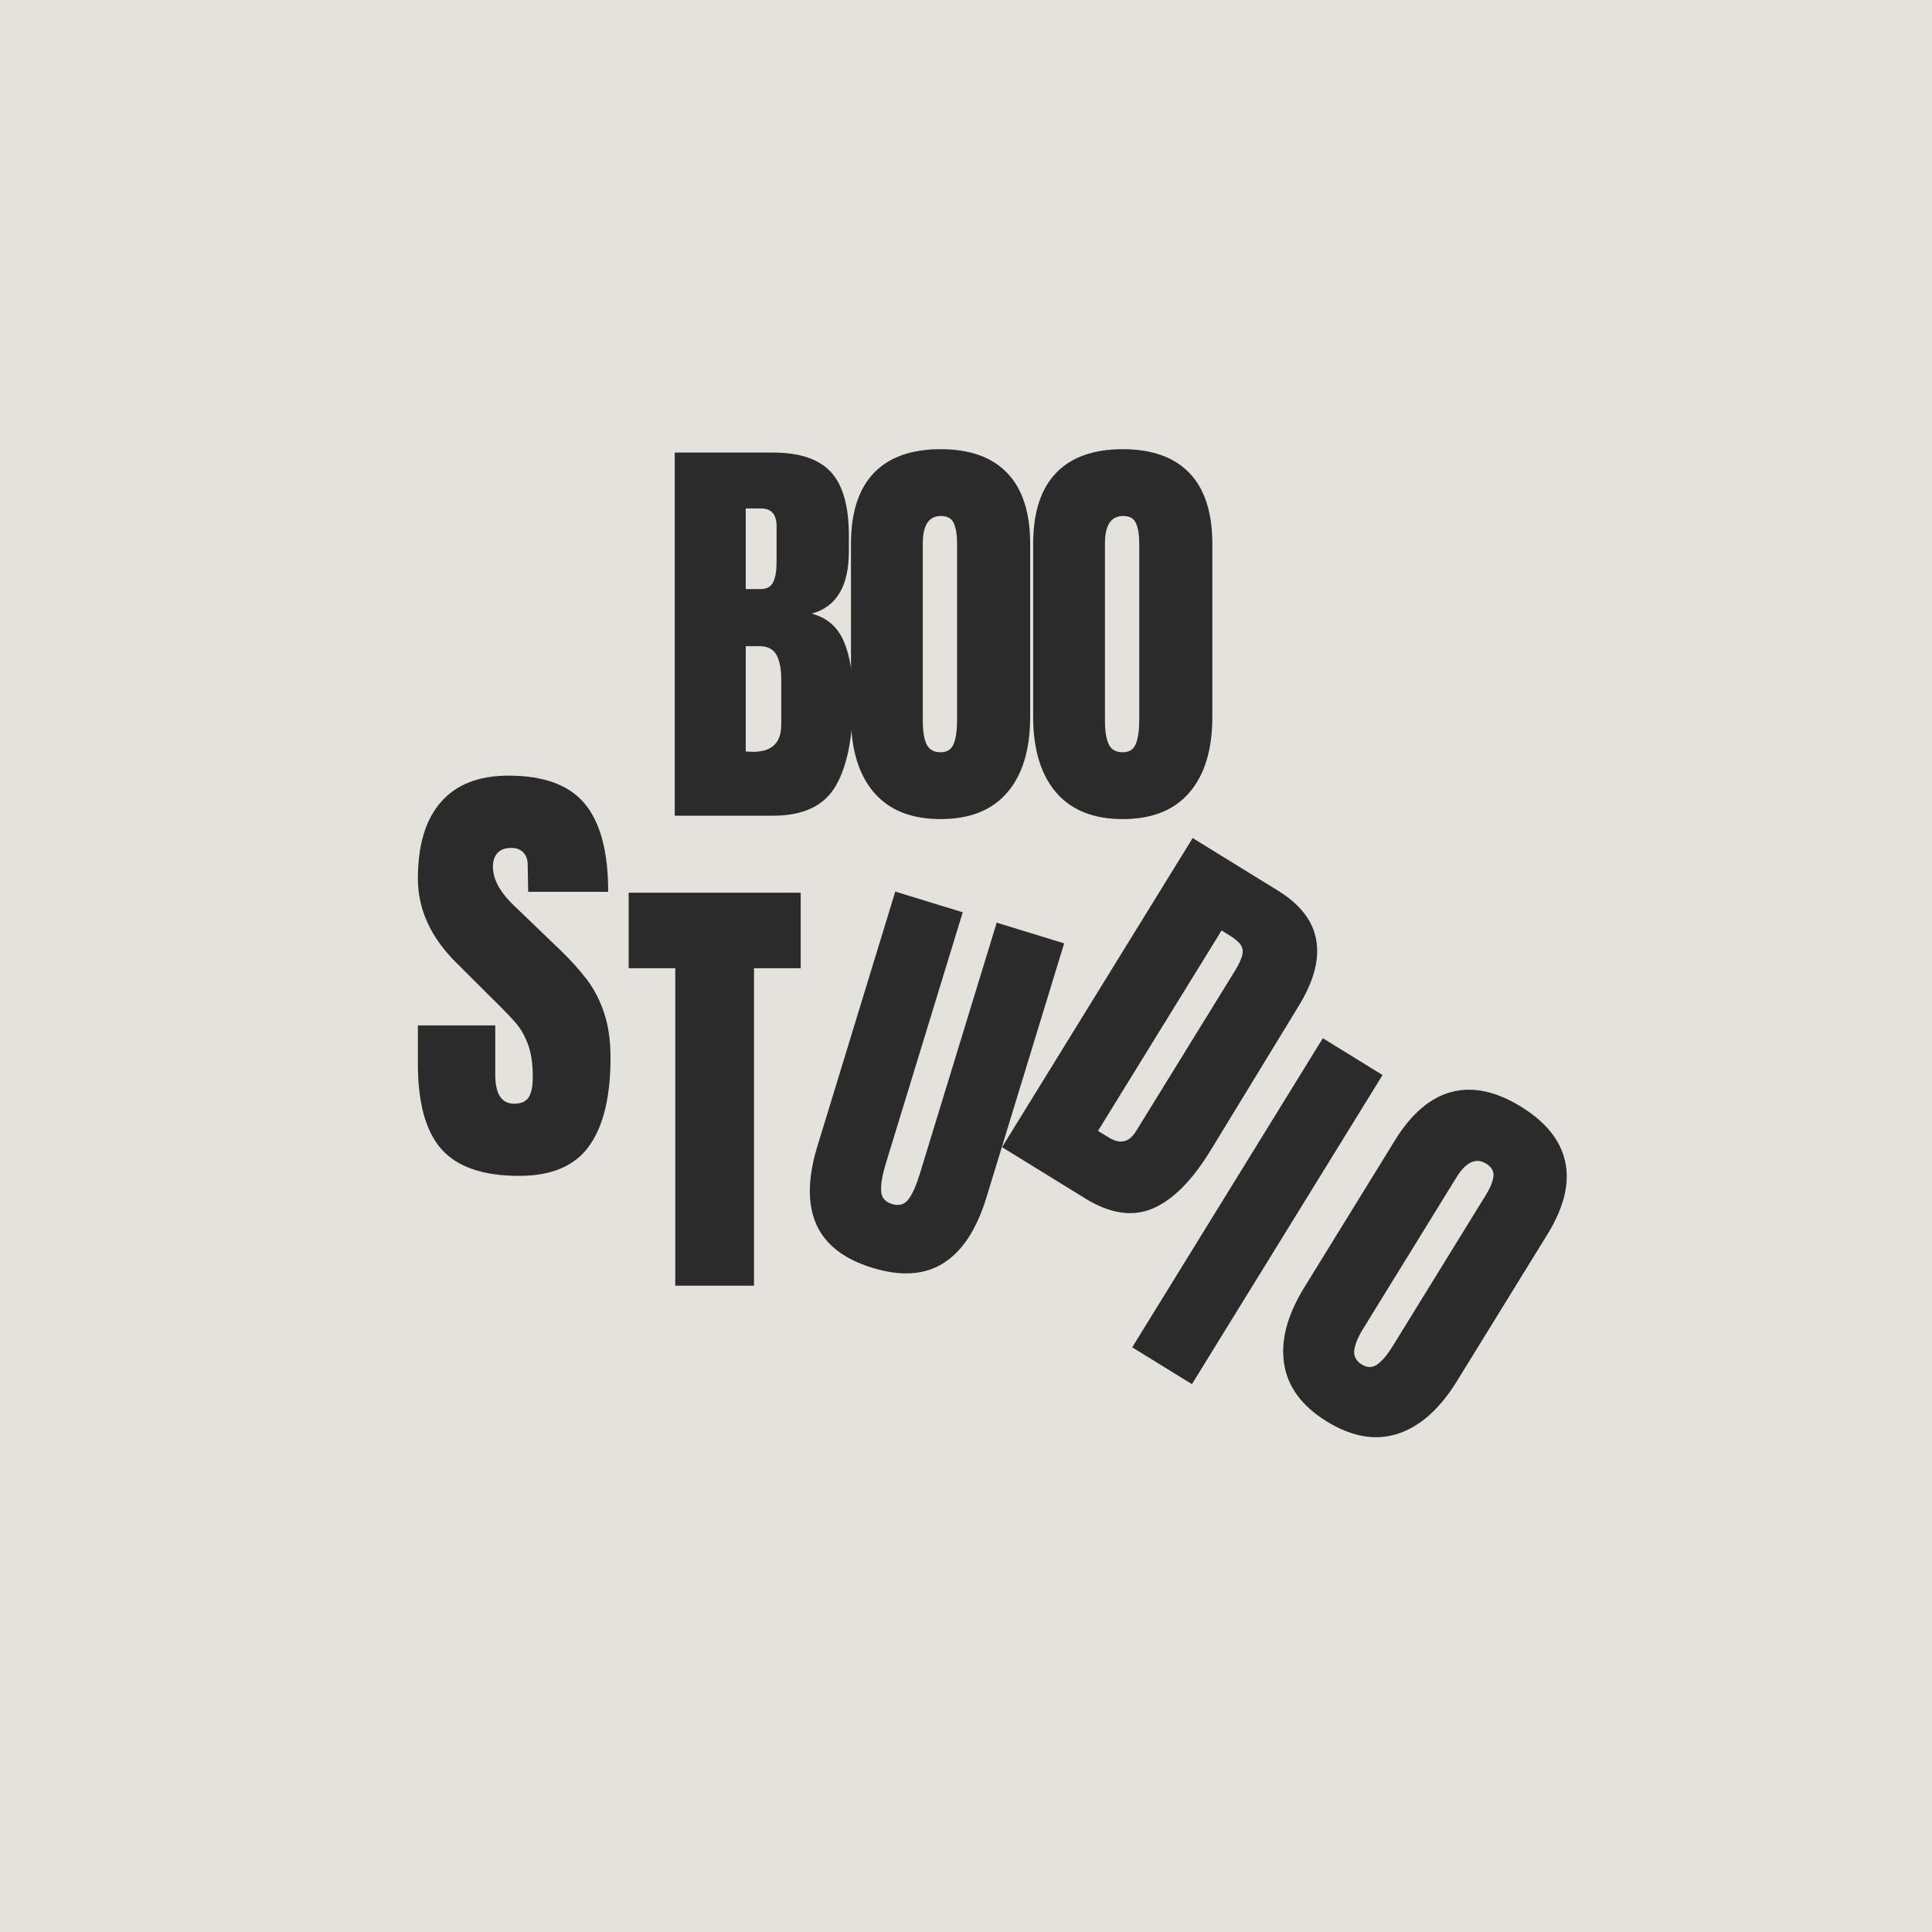
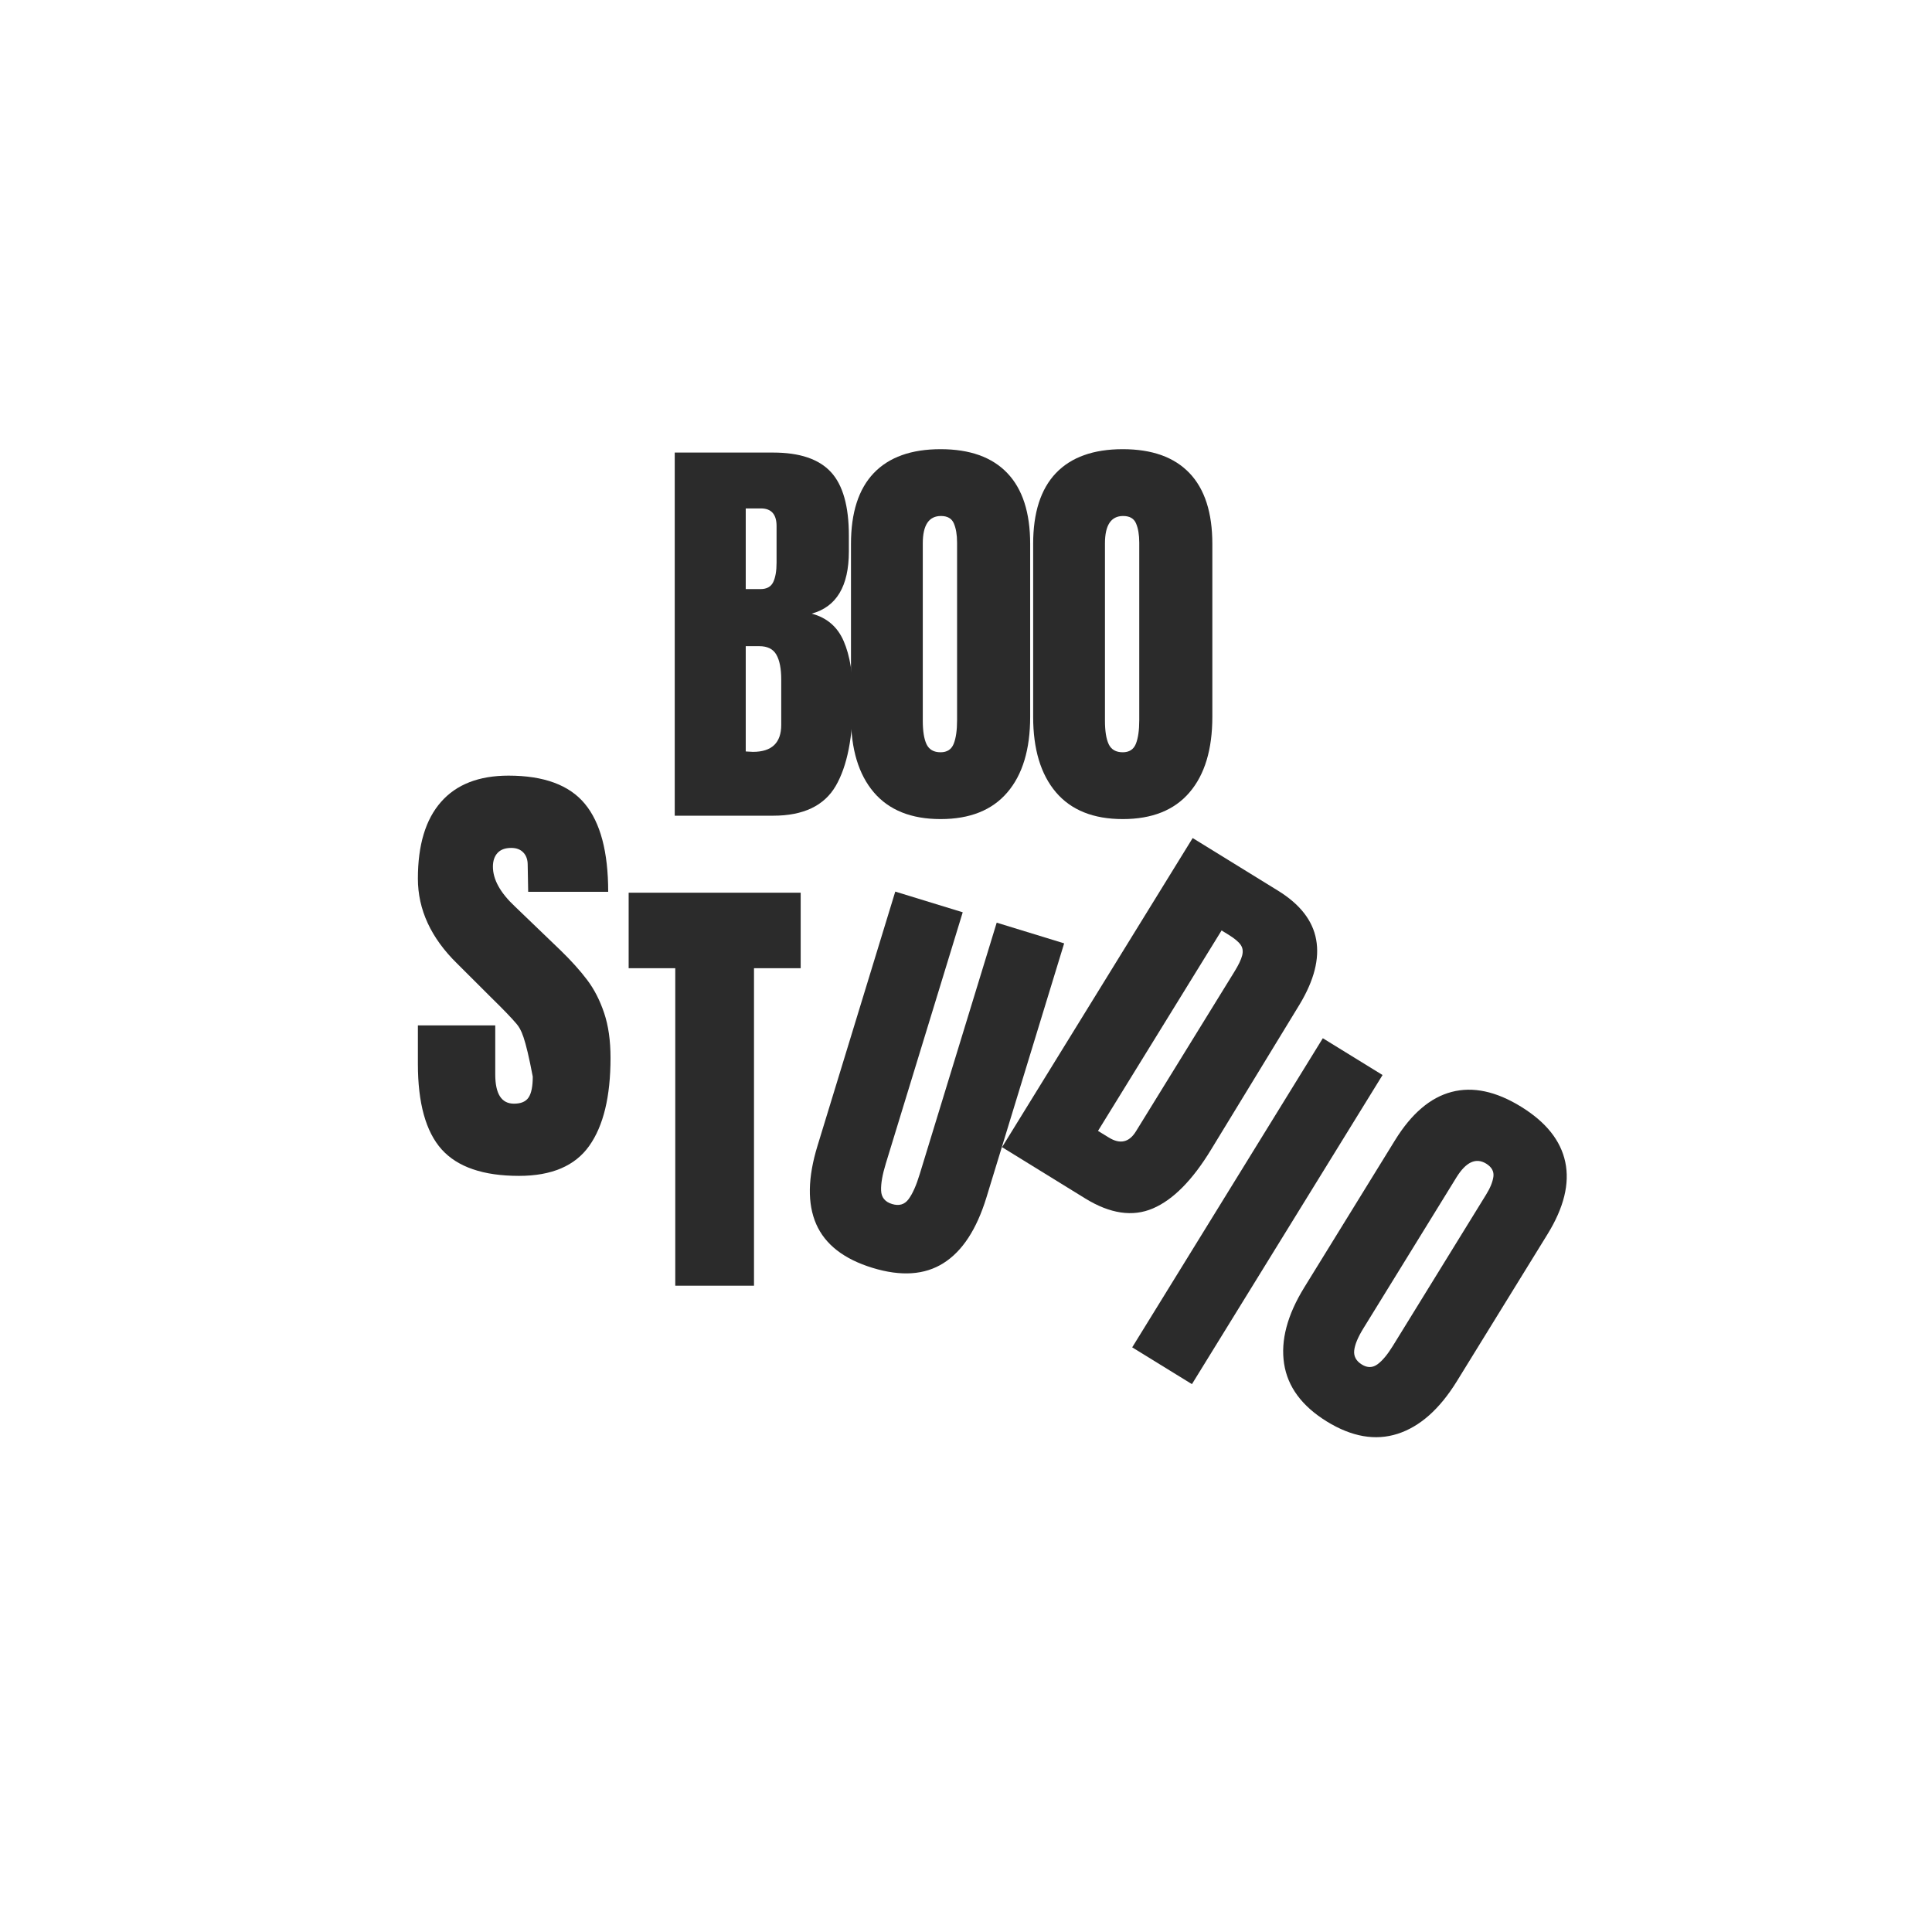
<svg xmlns="http://www.w3.org/2000/svg" width="500" zoomAndPan="magnify" viewBox="0 0 375 375" height="500" preserveAspectRatio="xMidYMid meet" version="1.0">
  <defs>
    <g />
  </defs>
-   <rect x="-37.5" width="450" fill="#ffffff" y="-37.5" height="450" fill-opacity="1" />
-   <rect x="-37.5" width="450" fill="#e4e2dd" y="-37.5" height="450" fill-opacity="1" />
  <g fill="#2b2b2b" fill-opacity="1">
    <g transform="translate(127.841, 158.327)">
      <g>
        <path d="M 3.125 -70.484 L 22.234 -70.484 C 27.379 -70.484 31.113 -69.223 33.438 -66.703 C 35.758 -64.191 36.922 -60.086 36.922 -54.391 L 36.922 -51.281 C 36.922 -44.551 34.516 -40.531 29.703 -39.219 C 32.648 -38.445 34.723 -36.664 35.922 -33.875 C 37.129 -31.094 37.734 -27.406 37.734 -22.812 C 37.734 -15.312 36.613 -9.633 34.375 -5.781 C 32.133 -1.926 28.086 0 22.234 0 L 3.125 0 Z M 19.766 -43.984 C 20.973 -43.984 21.797 -44.43 22.234 -45.328 C 22.672 -46.234 22.891 -47.504 22.891 -49.141 L 22.891 -56.203 C 22.891 -58.492 21.879 -59.641 19.859 -59.641 L 16.906 -59.641 L 16.906 -43.984 Z M 18.297 -12.391 C 21.961 -12.391 23.797 -14.141 23.797 -17.641 L 23.797 -26.422 C 23.797 -28.555 23.477 -30.172 22.844 -31.266 C 22.219 -32.359 21.113 -32.906 19.531 -32.906 L 16.906 -32.906 L 16.906 -12.469 Z M 18.297 -12.391 " />
      </g>
    </g>
  </g>
  <g fill="#2b2b2b" fill-opacity="1">
    <g transform="translate(162.627, 158.327)">
      <g>
        <path d="M 19.938 0.656 C 14.25 0.656 9.926 -1.078 6.969 -4.547 C 4.02 -8.023 2.547 -12.91 2.547 -19.203 L 2.547 -52.75 C 2.547 -58.82 4.02 -63.406 6.969 -66.5 C 9.926 -69.594 14.25 -71.141 19.938 -71.141 C 25.625 -71.141 29.941 -69.594 32.891 -66.5 C 35.848 -63.406 37.328 -58.82 37.328 -52.75 L 37.328 -19.203 C 37.328 -12.859 35.848 -7.961 32.891 -4.516 C 29.941 -1.066 25.625 0.656 19.938 0.656 Z M 19.938 -12.312 C 21.195 -12.312 22.047 -12.859 22.484 -13.953 C 22.922 -15.047 23.141 -16.578 23.141 -18.547 L 23.141 -53 C 23.141 -54.531 22.93 -55.773 22.516 -56.734 C 22.109 -57.691 21.273 -58.172 20.016 -58.172 C 17.66 -58.172 16.484 -56.395 16.484 -52.844 L 16.484 -18.453 C 16.484 -16.43 16.727 -14.898 17.219 -13.859 C 17.719 -12.828 18.625 -12.312 19.938 -12.312 Z M 19.938 -12.312 " />
      </g>
    </g>
  </g>
  <g fill="#2b2b2b" fill-opacity="1">
    <g transform="translate(197.987, 158.327)">
      <g>
        <path d="M 19.938 0.656 C 14.25 0.656 9.926 -1.078 6.969 -4.547 C 4.02 -8.023 2.547 -12.91 2.547 -19.203 L 2.547 -52.75 C 2.547 -58.82 4.02 -63.406 6.969 -66.5 C 9.926 -69.594 14.25 -71.141 19.938 -71.141 C 25.625 -71.141 29.941 -69.594 32.891 -66.5 C 35.848 -63.406 37.328 -58.82 37.328 -52.75 L 37.328 -19.203 C 37.328 -12.859 35.848 -7.961 32.891 -4.516 C 29.941 -1.066 25.625 0.656 19.938 0.656 Z M 19.938 -12.312 C 21.195 -12.312 22.047 -12.859 22.484 -13.953 C 22.922 -15.047 23.141 -16.578 23.141 -18.547 L 23.141 -53 C 23.141 -54.531 22.93 -55.773 22.516 -56.734 C 22.109 -57.691 21.273 -58.172 20.016 -58.172 C 17.66 -58.172 16.484 -56.395 16.484 -52.844 L 16.484 -18.453 C 16.484 -16.43 16.727 -14.898 17.219 -13.859 C 17.719 -12.828 18.625 -12.312 19.938 -12.312 Z M 19.938 -12.312 " />
      </g>
    </g>
  </g>
  <g fill="#2b2b2b" fill-opacity="1">
    <g transform="translate(79.253, 227.534)">
      <g>
-         <path d="M 21.484 0.703 C 14.555 0.703 9.551 -1.008 6.469 -4.438 C 3.395 -7.875 1.859 -13.41 1.859 -21.047 L 1.859 -28.5 L 16.875 -28.5 L 16.875 -19 C 16.875 -15.207 18.086 -13.312 20.516 -13.312 C 21.867 -13.312 22.812 -13.711 23.344 -14.516 C 23.883 -15.316 24.156 -16.664 24.156 -18.562 C 24.156 -21.039 23.859 -23.094 23.266 -24.719 C 22.672 -26.352 21.914 -27.719 21 -28.812 C 20.082 -29.906 18.441 -31.609 16.078 -33.922 L 9.5 -40.484 C 4.406 -45.461 1.859 -50.969 1.859 -57 C 1.859 -63.52 3.352 -68.477 6.344 -71.875 C 9.332 -75.281 13.703 -76.984 19.453 -76.984 C 26.316 -76.984 31.254 -75.16 34.266 -71.516 C 37.285 -67.879 38.797 -62.188 38.797 -54.438 L 23.266 -54.438 L 23.172 -59.672 C 23.172 -60.68 22.891 -61.477 22.328 -62.062 C 21.766 -62.656 20.984 -62.953 19.984 -62.953 C 18.797 -62.953 17.906 -62.625 17.312 -61.969 C 16.719 -61.32 16.422 -60.438 16.422 -59.312 C 16.422 -56.832 17.844 -54.258 20.688 -51.594 L 29.562 -43.062 C 31.633 -41.051 33.352 -39.141 34.719 -37.328 C 36.082 -35.523 37.176 -33.395 38 -30.938 C 38.832 -28.488 39.25 -25.578 39.25 -22.203 C 39.25 -14.68 37.867 -8.984 35.109 -5.109 C 32.359 -1.234 27.816 0.703 21.484 0.703 Z M 21.484 0.703 " />
+         <path d="M 21.484 0.703 C 14.555 0.703 9.551 -1.008 6.469 -4.438 C 3.395 -7.875 1.859 -13.41 1.859 -21.047 L 1.859 -28.5 L 16.875 -28.5 L 16.875 -19 C 16.875 -15.207 18.086 -13.312 20.516 -13.312 C 21.867 -13.312 22.812 -13.711 23.344 -14.516 C 23.883 -15.316 24.156 -16.664 24.156 -18.562 C 22.672 -26.352 21.914 -27.719 21 -28.812 C 20.082 -29.906 18.441 -31.609 16.078 -33.922 L 9.5 -40.484 C 4.406 -45.461 1.859 -50.969 1.859 -57 C 1.859 -63.52 3.352 -68.477 6.344 -71.875 C 9.332 -75.281 13.703 -76.984 19.453 -76.984 C 26.316 -76.984 31.254 -75.16 34.266 -71.516 C 37.285 -67.879 38.797 -62.188 38.797 -54.438 L 23.266 -54.438 L 23.172 -59.672 C 23.172 -60.68 22.891 -61.477 22.328 -62.062 C 21.766 -62.656 20.984 -62.953 19.984 -62.953 C 18.797 -62.953 17.906 -62.625 17.312 -61.969 C 16.719 -61.32 16.422 -60.438 16.422 -59.312 C 16.422 -56.832 17.844 -54.258 20.688 -51.594 L 29.562 -43.062 C 31.633 -41.051 33.352 -39.141 34.719 -37.328 C 36.082 -35.523 37.176 -33.395 38 -30.938 C 38.832 -28.488 39.25 -25.578 39.25 -22.203 C 39.25 -14.68 37.867 -8.984 35.109 -5.109 C 32.359 -1.234 27.816 0.703 21.484 0.703 Z M 21.484 0.703 " />
      </g>
    </g>
  </g>
  <g fill="#2b2b2b" fill-opacity="1">
    <g transform="translate(191.841, 221.024)">
      <g>
        <path d="M 39.656 -58.359 L 56.203 -48.156 C 60.484 -45.52 62.957 -42.348 63.625 -38.641 C 64.301 -34.941 63.234 -30.754 60.422 -26.078 L 43.25 2.078 C 39.645 8.023 35.875 11.844 31.938 13.531 C 28.008 15.219 23.629 14.57 18.797 11.594 L 2.656 1.641 Z M 23.375 -0.234 C 25.562 1.117 27.316 0.723 28.641 -1.422 L 47.719 -32.359 C 48.551 -33.703 49.066 -34.773 49.266 -35.578 C 49.473 -36.391 49.367 -37.082 48.953 -37.656 C 48.547 -38.238 47.758 -38.891 46.594 -39.609 L 45.266 -40.422 L 21.281 -1.516 Z M 23.375 -0.234 " />
      </g>
    </g>
  </g>
  <g fill="#2b2b2b" fill-opacity="1">
    <g transform="translate(150.943, 239.777)">
      <g>
        <path d="M 18.406 6.312 C 12.863 4.613 9.223 1.785 7.484 -2.172 C 5.754 -6.129 5.836 -11.195 7.734 -17.375 L 22.828 -66.719 L 35.922 -62.703 L 20.984 -13.906 C 20.328 -11.758 20.023 -10.02 20.078 -8.688 C 20.129 -7.363 20.836 -6.492 22.203 -6.078 C 23.566 -5.66 24.633 -5.973 25.406 -7.016 C 26.188 -8.066 26.91 -9.691 27.578 -11.891 L 42.516 -60.688 L 55.609 -56.672 L 40.516 -7.328 C 38.617 -1.148 35.844 3.086 32.188 5.391 C 28.539 7.703 23.945 8.008 18.406 6.312 Z M 18.406 6.312 " />
      </g>
    </g>
  </g>
  <g fill="#2b2b2b" fill-opacity="1">
    <g transform="translate(121.131, 249.554)">
      <g>
        <path d="M 9.938 0 L 9.938 -61.625 L 0.891 -61.625 L 0.891 -76.281 L 34.281 -76.281 L 34.281 -61.625 L 25.219 -61.625 L 25.219 0 Z M 9.938 0 " />
      </g>
    </g>
  </g>
  <g fill="#2b2b2b" fill-opacity="1">
    <g transform="translate(217.665, 260.223)">
      <g>
        <path d="M 2.094 1.297 L 39.094 -58.703 L 50.688 -51.562 L 13.688 8.438 Z M 2.094 1.297 " />
      </g>
    </g>
  </g>
  <g fill="#2b2b2b" fill-opacity="1">
    <g transform="translate(240.912, 264.881)">
      <g>
        <path d="M 16.625 11.031 C 11.781 8.039 9.016 4.297 8.328 -0.203 C 7.641 -4.711 8.945 -9.645 12.25 -15 L 29.859 -43.562 C 33.047 -48.727 36.707 -51.852 40.844 -52.938 C 44.977 -54.02 49.469 -53.066 54.312 -50.078 C 59.156 -47.098 62.02 -43.516 62.906 -39.328 C 63.789 -35.148 62.641 -30.477 59.453 -25.312 L 41.844 3.25 C 38.508 8.645 34.68 12.035 30.359 13.422 C 26.047 14.805 21.469 14.008 16.625 11.031 Z M 23.438 -0.016 C 24.508 0.641 25.52 0.617 26.469 -0.078 C 27.414 -0.773 28.406 -1.961 29.438 -3.641 L 47.516 -32.969 C 48.328 -34.27 48.805 -35.438 48.953 -36.469 C 49.098 -37.5 48.633 -38.348 47.562 -39.016 C 45.562 -40.242 43.629 -39.348 41.766 -36.328 L 23.719 -7.047 C 22.656 -5.328 22.062 -3.895 21.938 -2.75 C 21.82 -1.613 22.32 -0.703 23.438 -0.016 Z M 23.438 -0.016 " />
      </g>
    </g>
  </g>
</svg>